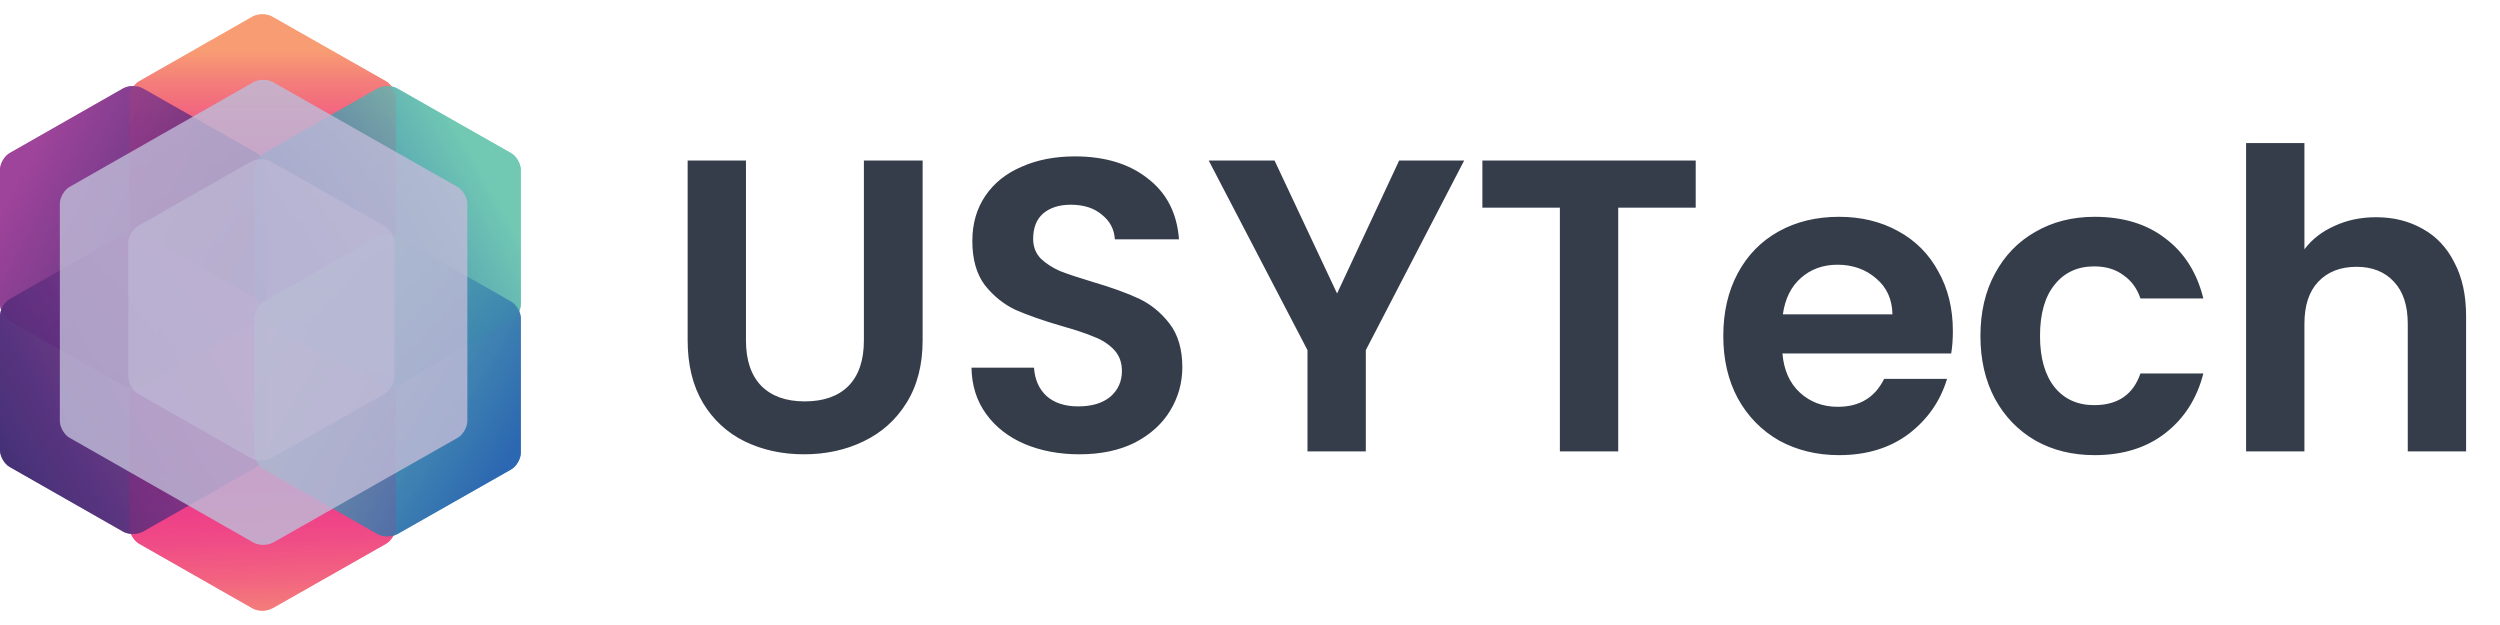
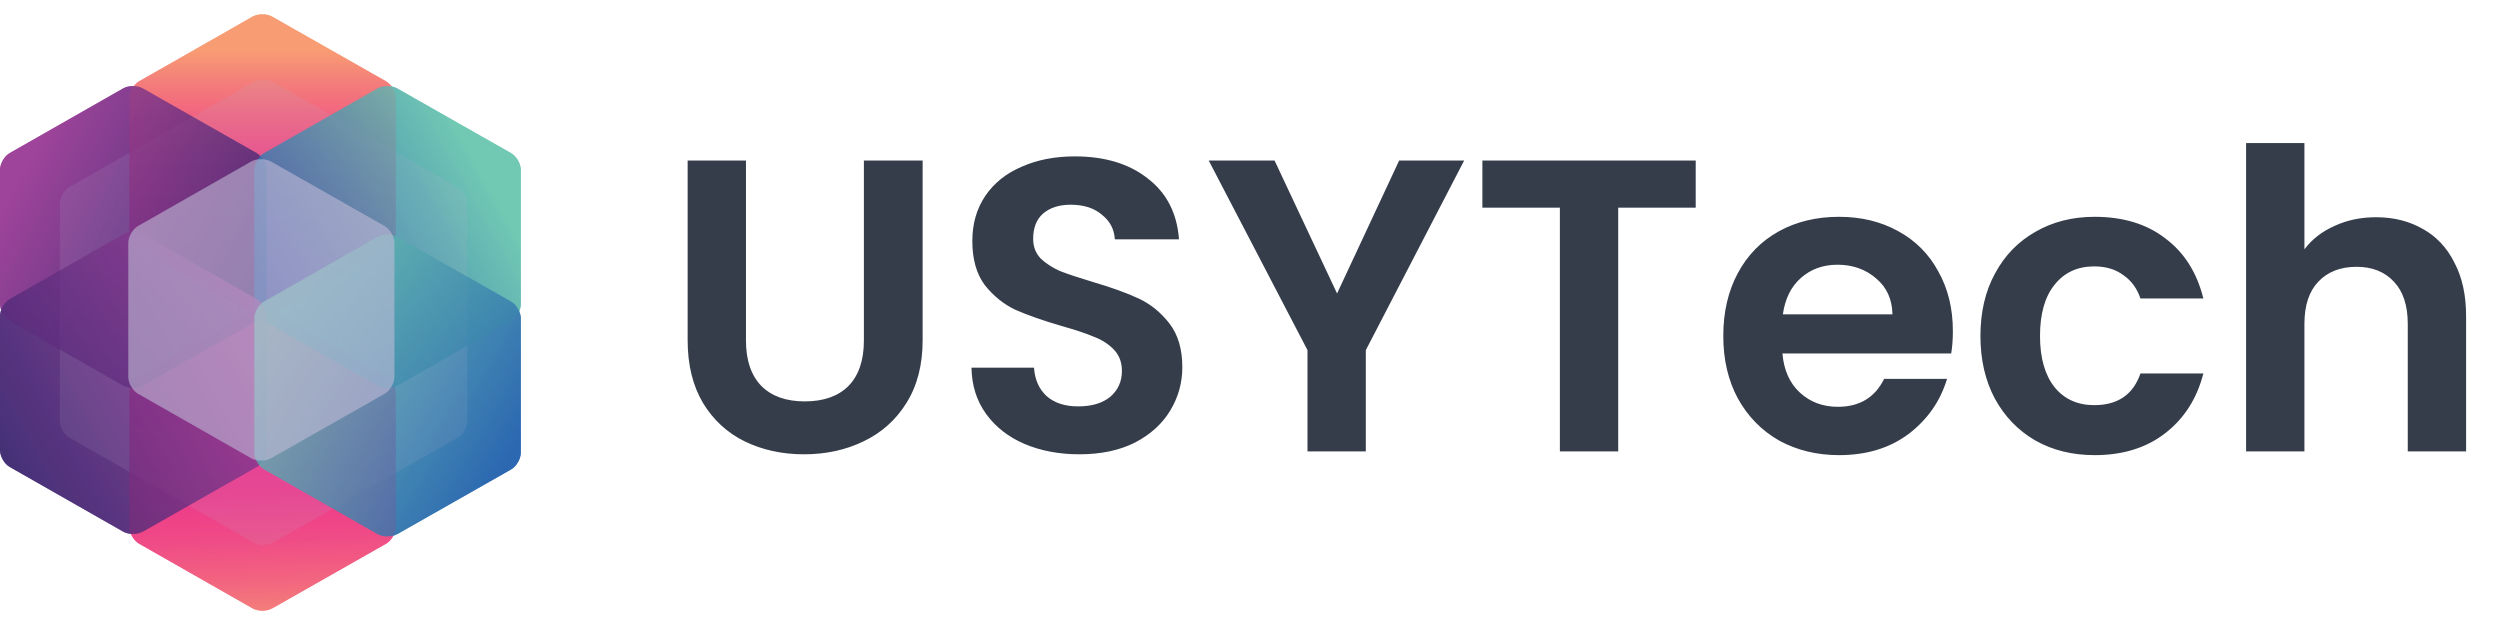
<svg xmlns="http://www.w3.org/2000/svg" width="144" height="36" viewBox="0 0 144 36" fill="none">
  <g opacity="0.8">
    <path d="M15.674 18.082C15.365 18.258 14.859 18.258 14.55 18.082L8.011 14.356C7.702 14.18 7.45 13.745 7.45 13.388V5.65C7.45 5.294 7.702 4.858 8.011 4.683L14.55 0.957C14.859 0.781 15.365 0.781 15.674 0.957L22.237 4.684C22.546 4.86 22.8 5.295 22.8 5.652V13.39C22.8 13.747 22.548 14.182 22.237 14.357L15.674 18.085V18.082Z" fill="url(#paint0_linear_502_10906)" />
  </g>
  <g opacity="0.8">
    <path d="M15.674 35.043C15.365 35.219 14.859 35.219 14.55 35.043L8.011 31.317C7.702 31.142 7.45 30.706 7.45 30.35V22.611C7.45 22.255 7.702 21.82 8.011 21.644L14.55 17.918C14.859 17.742 15.365 17.742 15.674 17.918L22.237 21.646C22.546 21.821 22.8 22.257 22.8 22.613V30.351C22.8 30.708 22.548 31.143 22.237 31.319L15.674 35.047V35.043Z" fill="url(#paint1_linear_502_10906)" />
  </g>
  <g opacity="0.8">
-     <path d="M8.224 22.216C7.915 22.392 7.409 22.392 7.099 22.216L0.561 18.489C0.252 18.313 0 17.878 0 17.521V9.783C0 9.426 0.252 8.991 0.561 8.815L7.099 5.089C7.409 4.914 7.915 4.914 8.224 5.089L14.789 8.817C15.098 8.993 15.352 9.428 15.352 9.785V17.523C15.352 17.879 15.099 18.315 14.789 18.49L8.224 22.218V22.216Z" fill="url(#paint2_linear_502_10906)" />
+     <path d="M8.224 22.216C7.915 22.392 7.409 22.392 7.099 22.216L0.561 18.489C0.252 18.313 0 17.878 0 17.521V9.783C0 9.426 0.252 8.991 0.561 8.815L7.099 5.089C7.409 4.914 7.915 4.914 8.224 5.089L14.789 8.817C15.098 8.993 15.352 9.428 15.352 9.785C15.352 17.879 15.099 18.315 14.789 18.49L8.224 22.218V22.216Z" fill="url(#paint2_linear_502_10906)" />
  </g>
  <g opacity="0.8">
    <path d="M22.874 22.216C22.565 22.392 22.058 22.392 21.749 22.216L15.211 18.49C14.902 18.314 14.65 17.879 14.65 17.523V9.784C14.65 9.428 14.902 8.993 15.211 8.817L21.749 5.091C22.058 4.915 22.565 4.915 22.874 5.091L29.437 8.819C29.746 8.994 30 9.429 30 9.786V17.524C30 17.881 29.748 18.316 29.437 18.492L22.872 22.22L22.874 22.216Z" fill="url(#paint3_linear_502_10906)" />
  </g>
  <g opacity="0.8">
    <path d="M8.224 30.624C7.915 30.8 7.409 30.8 7.099 30.624L0.561 26.898C0.252 26.723 0 26.287 0 25.931V18.192C0 17.836 0.252 17.401 0.561 17.225L7.099 13.499C7.409 13.323 7.915 13.323 8.224 13.499L14.789 17.227C15.098 17.402 15.352 17.838 15.352 18.194V25.933C15.352 26.289 15.099 26.724 14.789 26.9L8.224 30.628V30.624Z" fill="url(#paint4_linear_502_10906)" />
  </g>
  <g opacity="0.8">
    <path d="M22.874 30.767C22.565 30.942 22.058 30.942 21.749 30.767L15.211 27.04C14.902 26.865 14.65 26.43 14.65 26.073V18.335C14.65 17.978 14.902 17.543 15.211 17.367L21.749 13.641C22.058 13.465 22.565 13.465 22.874 13.641L29.437 17.369C29.746 17.545 30 17.98 30 18.336V26.075C30 26.431 29.748 26.866 29.437 27.042L22.874 30.77V30.767Z" fill="url(#paint5_linear_502_10906)" />
  </g>
  <g style="mix-blend-mode:overlay" opacity="0.8">
    <path d="M15.724 31.252C15.415 31.427 14.909 31.427 14.6 31.252L4.009 25.217C3.7 25.042 3.448 24.607 3.448 24.25V11.733C3.448 11.376 3.7 10.941 4.009 10.765L14.6 4.731C14.909 4.555 15.415 4.555 15.724 4.731L26.355 10.767C26.664 10.943 26.918 11.378 26.918 11.734V24.252C26.918 24.608 26.666 25.043 26.355 25.219L15.724 31.255V31.252Z" fill="#BFBAD7" />
  </g>
  <g style="mix-blend-mode:screen" opacity="0.6">
    <path d="M15.601 26.399C15.292 26.575 14.786 26.575 14.476 26.399L7.95 22.68C7.641 22.505 7.389 22.069 7.389 21.713V13.986C7.389 13.63 7.641 13.194 7.95 13.019L14.476 9.299C14.786 9.124 15.292 9.124 15.601 9.299L22.156 13.02C22.465 13.196 22.719 13.631 22.719 13.988V21.714C22.719 22.071 22.466 22.506 22.156 22.682L15.601 26.403V26.399Z" fill="#BFBAD7" />
  </g>
  <g opacity="0.8">
    <path d="M15.674 18.082C15.365 18.258 14.859 18.258 14.55 18.082L8.011 14.356C7.702 14.18 7.45 13.745 7.45 13.388V5.65C7.45 5.294 7.702 4.858 8.011 4.683L14.55 0.957C14.859 0.781 15.365 0.781 15.674 0.957L22.237 4.684C22.546 4.86 22.8 5.295 22.8 5.652V13.39C22.8 13.747 22.548 14.182 22.237 14.357L15.674 18.085V18.082Z" fill="url(#paint6_linear_502_10906)" />
  </g>
  <g opacity="0.8">
    <path d="M15.674 35.043C15.365 35.219 14.859 35.219 14.55 35.043L8.011 31.317C7.702 31.142 7.45 30.706 7.45 30.35V22.611C7.45 22.255 7.702 21.82 8.011 21.644L14.55 17.918C14.859 17.742 15.365 17.742 15.674 17.918L22.237 21.646C22.546 21.821 22.8 22.257 22.8 22.613V30.351C22.8 30.708 22.548 31.143 22.237 31.319L15.674 35.047V35.043Z" fill="url(#paint7_linear_502_10906)" />
  </g>
  <g opacity="0.8">
    <path d="M8.224 22.216C7.915 22.392 7.409 22.392 7.099 22.216L0.561 18.489C0.252 18.313 0 17.878 0 17.521V9.783C0 9.426 0.252 8.991 0.561 8.815L7.099 5.089C7.409 4.914 7.915 4.914 8.224 5.089L14.789 8.817C15.098 8.993 15.352 9.428 15.352 9.785V17.523C15.352 17.879 15.099 18.315 14.789 18.49L8.224 22.218V22.216Z" fill="url(#paint8_linear_502_10906)" />
  </g>
  <g opacity="0.8">
    <path d="M22.874 22.216C22.565 22.392 22.058 22.392 21.749 22.216L15.211 18.49C14.902 18.314 14.65 17.879 14.65 17.523V9.784C14.65 9.428 14.902 8.993 15.211 8.817L21.749 5.091C22.058 4.915 22.565 4.915 22.874 5.091L29.437 8.819C29.746 8.994 30 9.429 30 9.786V17.524C30 17.881 29.748 18.316 29.437 18.492L22.872 22.22L22.874 22.216Z" fill="url(#paint9_linear_502_10906)" />
  </g>
  <g opacity="0.8">
    <path d="M8.224 30.624C7.915 30.8 7.409 30.8 7.099 30.624L0.561 26.898C0.252 26.723 0 26.287 0 25.931V18.192C0 17.836 0.252 17.401 0.561 17.225L7.099 13.499C7.409 13.323 7.915 13.323 8.224 13.499L14.789 17.227C15.098 17.402 15.352 17.838 15.352 18.194V25.933C15.352 26.289 15.099 26.724 14.789 26.9L8.224 30.628V30.624Z" fill="url(#paint10_linear_502_10906)" />
  </g>
  <g opacity="0.8">
    <path d="M22.874 30.767C22.565 30.942 22.058 30.942 21.749 30.767L15.211 27.04C14.902 26.865 14.65 26.43 14.65 26.073V18.335C14.65 17.978 14.902 17.543 15.211 17.367L21.749 13.641C22.058 13.465 22.565 13.465 22.874 13.641L29.437 17.369C29.746 17.545 30 17.98 30 18.336V26.075C30 26.431 29.748 26.866 29.437 27.042L22.874 30.77V30.767Z" fill="url(#paint11_linear_502_10906)" />
  </g>
  <g style="mix-blend-mode:overlay" opacity="0.8">
-     <path d="M15.724 31.252C15.415 31.427 14.909 31.427 14.6 31.252L4.009 25.217C3.7 25.042 3.448 24.607 3.448 24.25V11.733C3.448 11.376 3.7 10.941 4.009 10.765L14.6 4.731C14.909 4.555 15.415 4.555 15.724 4.731L26.355 10.767C26.664 10.943 26.918 11.378 26.918 11.734V24.252C26.918 24.608 26.666 25.043 26.355 25.219L15.724 31.255V31.252Z" fill="#BFBAD7" />
-   </g>
+     </g>
  <g style="mix-blend-mode:screen" opacity="0.6">
    <path d="M15.601 26.399C15.292 26.575 14.786 26.575 14.476 26.399L7.95 22.68C7.641 22.505 7.389 22.069 7.389 21.713V13.986C7.389 13.63 7.641 13.194 7.95 13.019L14.476 9.299C14.786 9.124 15.292 9.124 15.601 9.299L22.156 13.02C22.465 13.196 22.719 13.631 22.719 13.988V21.714C22.719 22.071 22.466 22.506 22.156 22.682L15.601 26.403V26.399Z" fill="#BFBAD7" />
  </g>
  <path d="M42.968 9.248V19.616C42.968 20.752 43.264 21.624 43.856 22.232C44.448 22.824 45.28 23.12 46.352 23.12C47.44 23.12 48.28 22.824 48.872 22.232C49.464 21.624 49.76 20.752 49.76 19.616V9.248H53.144V19.592C53.144 21.016 52.832 22.224 52.208 23.216C51.6 24.192 50.776 24.928 49.736 25.424C48.712 25.92 47.568 26.168 46.304 26.168C45.056 26.168 43.92 25.92 42.896 25.424C41.888 24.928 41.088 24.192 40.496 23.216C39.904 22.224 39.608 21.016 39.608 19.592V9.248H42.968ZM62.174 26.168C61.006 26.168 59.95 25.968 59.006 25.568C58.078 25.168 57.342 24.592 56.798 23.84C56.254 23.088 55.974 22.2 55.958 21.176H59.558C59.606 21.864 59.846 22.408 60.278 22.808C60.726 23.208 61.334 23.408 62.102 23.408C62.886 23.408 63.502 23.224 63.95 22.856C64.398 22.472 64.622 21.976 64.622 21.368C64.622 20.872 64.47 20.464 64.166 20.144C63.862 19.824 63.478 19.576 63.014 19.4C62.566 19.208 61.942 19 61.142 18.776C60.054 18.456 59.166 18.144 58.478 17.84C57.806 17.52 57.222 17.048 56.726 16.424C56.246 15.784 56.006 14.936 56.006 13.88C56.006 12.888 56.254 12.024 56.75 11.288C57.246 10.552 57.942 9.992 58.838 9.608C59.734 9.208 60.758 9.008 61.91 9.008C63.638 9.008 65.038 9.432 66.11 10.28C67.198 11.112 67.798 12.28 67.91 13.784H64.214C64.182 13.208 63.934 12.736 63.47 12.368C63.022 11.984 62.422 11.792 61.67 11.792C61.014 11.792 60.486 11.96 60.086 12.296C59.702 12.632 59.51 13.12 59.51 13.76C59.51 14.208 59.654 14.584 59.942 14.888C60.246 15.176 60.614 15.416 61.046 15.608C61.494 15.784 62.118 15.992 62.918 16.232C64.006 16.552 64.894 16.872 65.582 17.192C66.27 17.512 66.862 17.992 67.358 18.632C67.854 19.272 68.102 20.112 68.102 21.152C68.102 22.048 67.87 22.88 67.406 23.648C66.942 24.416 66.262 25.032 65.366 25.496C64.47 25.944 63.406 26.168 62.174 26.168ZM84.335 9.248L78.671 20.168V26H75.311V20.168L69.623 9.248H73.415L77.015 16.904L80.591 9.248H84.335ZM97.673 9.248V11.96H93.209V26H89.849V11.96H85.385V9.248H97.673ZM112.485 19.064C112.485 19.544 112.453 19.976 112.389 20.36H102.669C102.749 21.32 103.085 22.072 103.677 22.616C104.269 23.16 104.997 23.432 105.861 23.432C107.109 23.432 107.997 22.896 108.525 21.824H112.149C111.765 23.104 111.029 24.16 109.941 24.992C108.853 25.808 107.517 26.216 105.933 26.216C104.653 26.216 103.501 25.936 102.477 25.376C101.469 24.8 100.677 23.992 100.101 22.952C99.541 21.912 99.261 20.712 99.261 19.352C99.261 17.976 99.541 16.768 100.101 15.728C100.661 14.688 101.445 13.888 102.453 13.328C103.461 12.768 104.621 12.488 105.933 12.488C107.197 12.488 108.325 12.76 109.317 13.304C110.325 13.848 111.101 14.624 111.645 15.632C112.205 16.624 112.485 17.768 112.485 19.064ZM109.005 18.104C108.989 17.24 108.677 16.552 108.069 16.04C107.461 15.512 106.717 15.248 105.837 15.248C105.005 15.248 104.301 15.504 103.725 16.016C103.165 16.512 102.821 17.208 102.693 18.104H109.005ZM114.073 19.352C114.073 17.976 114.353 16.776 114.913 15.752C115.473 14.712 116.249 13.912 117.241 13.352C118.233 12.776 119.369 12.488 120.649 12.488C122.297 12.488 123.657 12.904 124.729 13.736C125.817 14.552 126.545 15.704 126.913 17.192H123.289C123.097 16.616 122.769 16.168 122.305 15.848C121.857 15.512 121.297 15.344 120.625 15.344C119.665 15.344 118.905 15.696 118.345 16.4C117.785 17.088 117.505 18.072 117.505 19.352C117.505 20.616 117.785 21.6 118.345 22.304C118.905 22.992 119.665 23.336 120.625 23.336C121.985 23.336 122.873 22.728 123.289 21.512H126.913C126.545 22.952 125.817 24.096 124.729 24.944C123.641 25.792 122.281 26.216 120.649 26.216C119.369 26.216 118.233 25.936 117.241 25.376C116.249 24.8 115.473 24 114.913 22.976C114.353 21.936 114.073 20.728 114.073 19.352ZM136.863 12.512C137.871 12.512 138.767 12.736 139.551 13.184C140.335 13.616 140.943 14.264 141.375 15.128C141.823 15.976 142.047 17 142.047 18.2V26H138.687V18.656C138.687 17.6 138.423 16.792 137.895 16.232C137.367 15.656 136.647 15.368 135.735 15.368C134.807 15.368 134.071 15.656 133.527 16.232C132.999 16.792 132.735 17.6 132.735 18.656V26H129.375V8.24H132.735V14.36C133.167 13.784 133.743 13.336 134.463 13.016C135.183 12.68 135.983 12.512 136.863 12.512Z" fill="#353D4B" />
  <defs>
    <linearGradient id="paint0_linear_502_10906" x1="15.124" y1="0.777" x2="15.124" y2="17.237" gradientUnits="userSpaceOnUse">
      <stop offset="0.13" stop-color="#F7986D" />
      <stop offset="0.23" stop-color="#F47B74" />
      <stop offset="0.36" stop-color="#F15C7B" />
      <stop offset="0.5" stop-color="#EF4381" />
      <stop offset="0.65" stop-color="#EE3285" />
      <stop offset="0.81" stop-color="#ED2888" />
      <stop offset="1" stop-color="#ED2589" />
    </linearGradient>
    <linearGradient id="paint1_linear_502_10906" x1="15.642" y1="39.139" x2="14.971" y2="22.816" gradientUnits="userSpaceOnUse">
      <stop offset="0.13" stop-color="#F7986D" />
      <stop offset="0.23" stop-color="#F47B74" />
      <stop offset="0.36" stop-color="#F15C7B" />
      <stop offset="0.5" stop-color="#EF4381" />
      <stop offset="0.65" stop-color="#EE3285" />
      <stop offset="0.81" stop-color="#ED2888" />
      <stop offset="1" stop-color="#ED2589" />
    </linearGradient>
    <linearGradient id="paint2_linear_502_10906" x1="1.097" y1="10.232" x2="14.458" y2="17.164" gradientUnits="userSpaceOnUse">
      <stop stop-color="#9A3C96" />
      <stop offset="1" stop-color="#30256C" />
    </linearGradient>
    <linearGradient id="paint3_linear_502_10906" x1="28.074" y1="10.42" x2="15.562" y2="17.411" gradientUnits="userSpaceOnUse">
      <stop stop-color="#6BC6B0" />
      <stop offset="1" stop-color="#2361AE" />
    </linearGradient>
    <linearGradient id="paint4_linear_502_10906" x1="-1.953" y1="27.397" x2="15.089" y2="17.979" gradientUnits="userSpaceOnUse">
      <stop stop-color="#30256C" />
      <stop offset="1" stop-color="#9A3C96" />
    </linearGradient>
    <linearGradient id="paint5_linear_502_10906" x1="15.602" y1="18.214" x2="29.363" y2="26.346" gradientUnits="userSpaceOnUse">
      <stop stop-color="#6BC6B0" />
      <stop offset="1" stop-color="#2361AE" />
    </linearGradient>
    <linearGradient id="paint6_linear_502_10906" x1="15.124" y1="0.777" x2="15.124" y2="17.237" gradientUnits="userSpaceOnUse">
      <stop offset="0.13" stop-color="#F7986D" />
      <stop offset="0.23" stop-color="#F47B74" />
      <stop offset="0.36" stop-color="#F15C7B" />
      <stop offset="0.5" stop-color="#EF4381" />
      <stop offset="0.65" stop-color="#EE3285" />
      <stop offset="0.81" stop-color="#ED2888" />
      <stop offset="1" stop-color="#ED2589" />
    </linearGradient>
    <linearGradient id="paint7_linear_502_10906" x1="15.642" y1="39.139" x2="14.971" y2="22.816" gradientUnits="userSpaceOnUse">
      <stop offset="0.13" stop-color="#F7986D" />
      <stop offset="0.23" stop-color="#F47B74" />
      <stop offset="0.36" stop-color="#F15C7B" />
      <stop offset="0.5" stop-color="#EF4381" />
      <stop offset="0.65" stop-color="#EE3285" />
      <stop offset="0.81" stop-color="#ED2888" />
      <stop offset="1" stop-color="#ED2589" />
    </linearGradient>
    <linearGradient id="paint8_linear_502_10906" x1="1.097" y1="10.232" x2="14.458" y2="17.164" gradientUnits="userSpaceOnUse">
      <stop stop-color="#9A3C96" />
      <stop offset="1" stop-color="#30256C" />
    </linearGradient>
    <linearGradient id="paint9_linear_502_10906" x1="28.074" y1="10.42" x2="15.562" y2="17.411" gradientUnits="userSpaceOnUse">
      <stop stop-color="#6BC6B0" />
      <stop offset="1" stop-color="#2361AE" />
    </linearGradient>
    <linearGradient id="paint10_linear_502_10906" x1="-1.953" y1="27.397" x2="15.089" y2="17.979" gradientUnits="userSpaceOnUse">
      <stop stop-color="#30256C" />
      <stop offset="1" stop-color="#9A3C96" />
    </linearGradient>
    <linearGradient id="paint11_linear_502_10906" x1="15.602" y1="18.214" x2="29.363" y2="26.346" gradientUnits="userSpaceOnUse">
      <stop stop-color="#6BC6B0" />
      <stop offset="1" stop-color="#2361AE" />
    </linearGradient>
  </defs>
</svg>